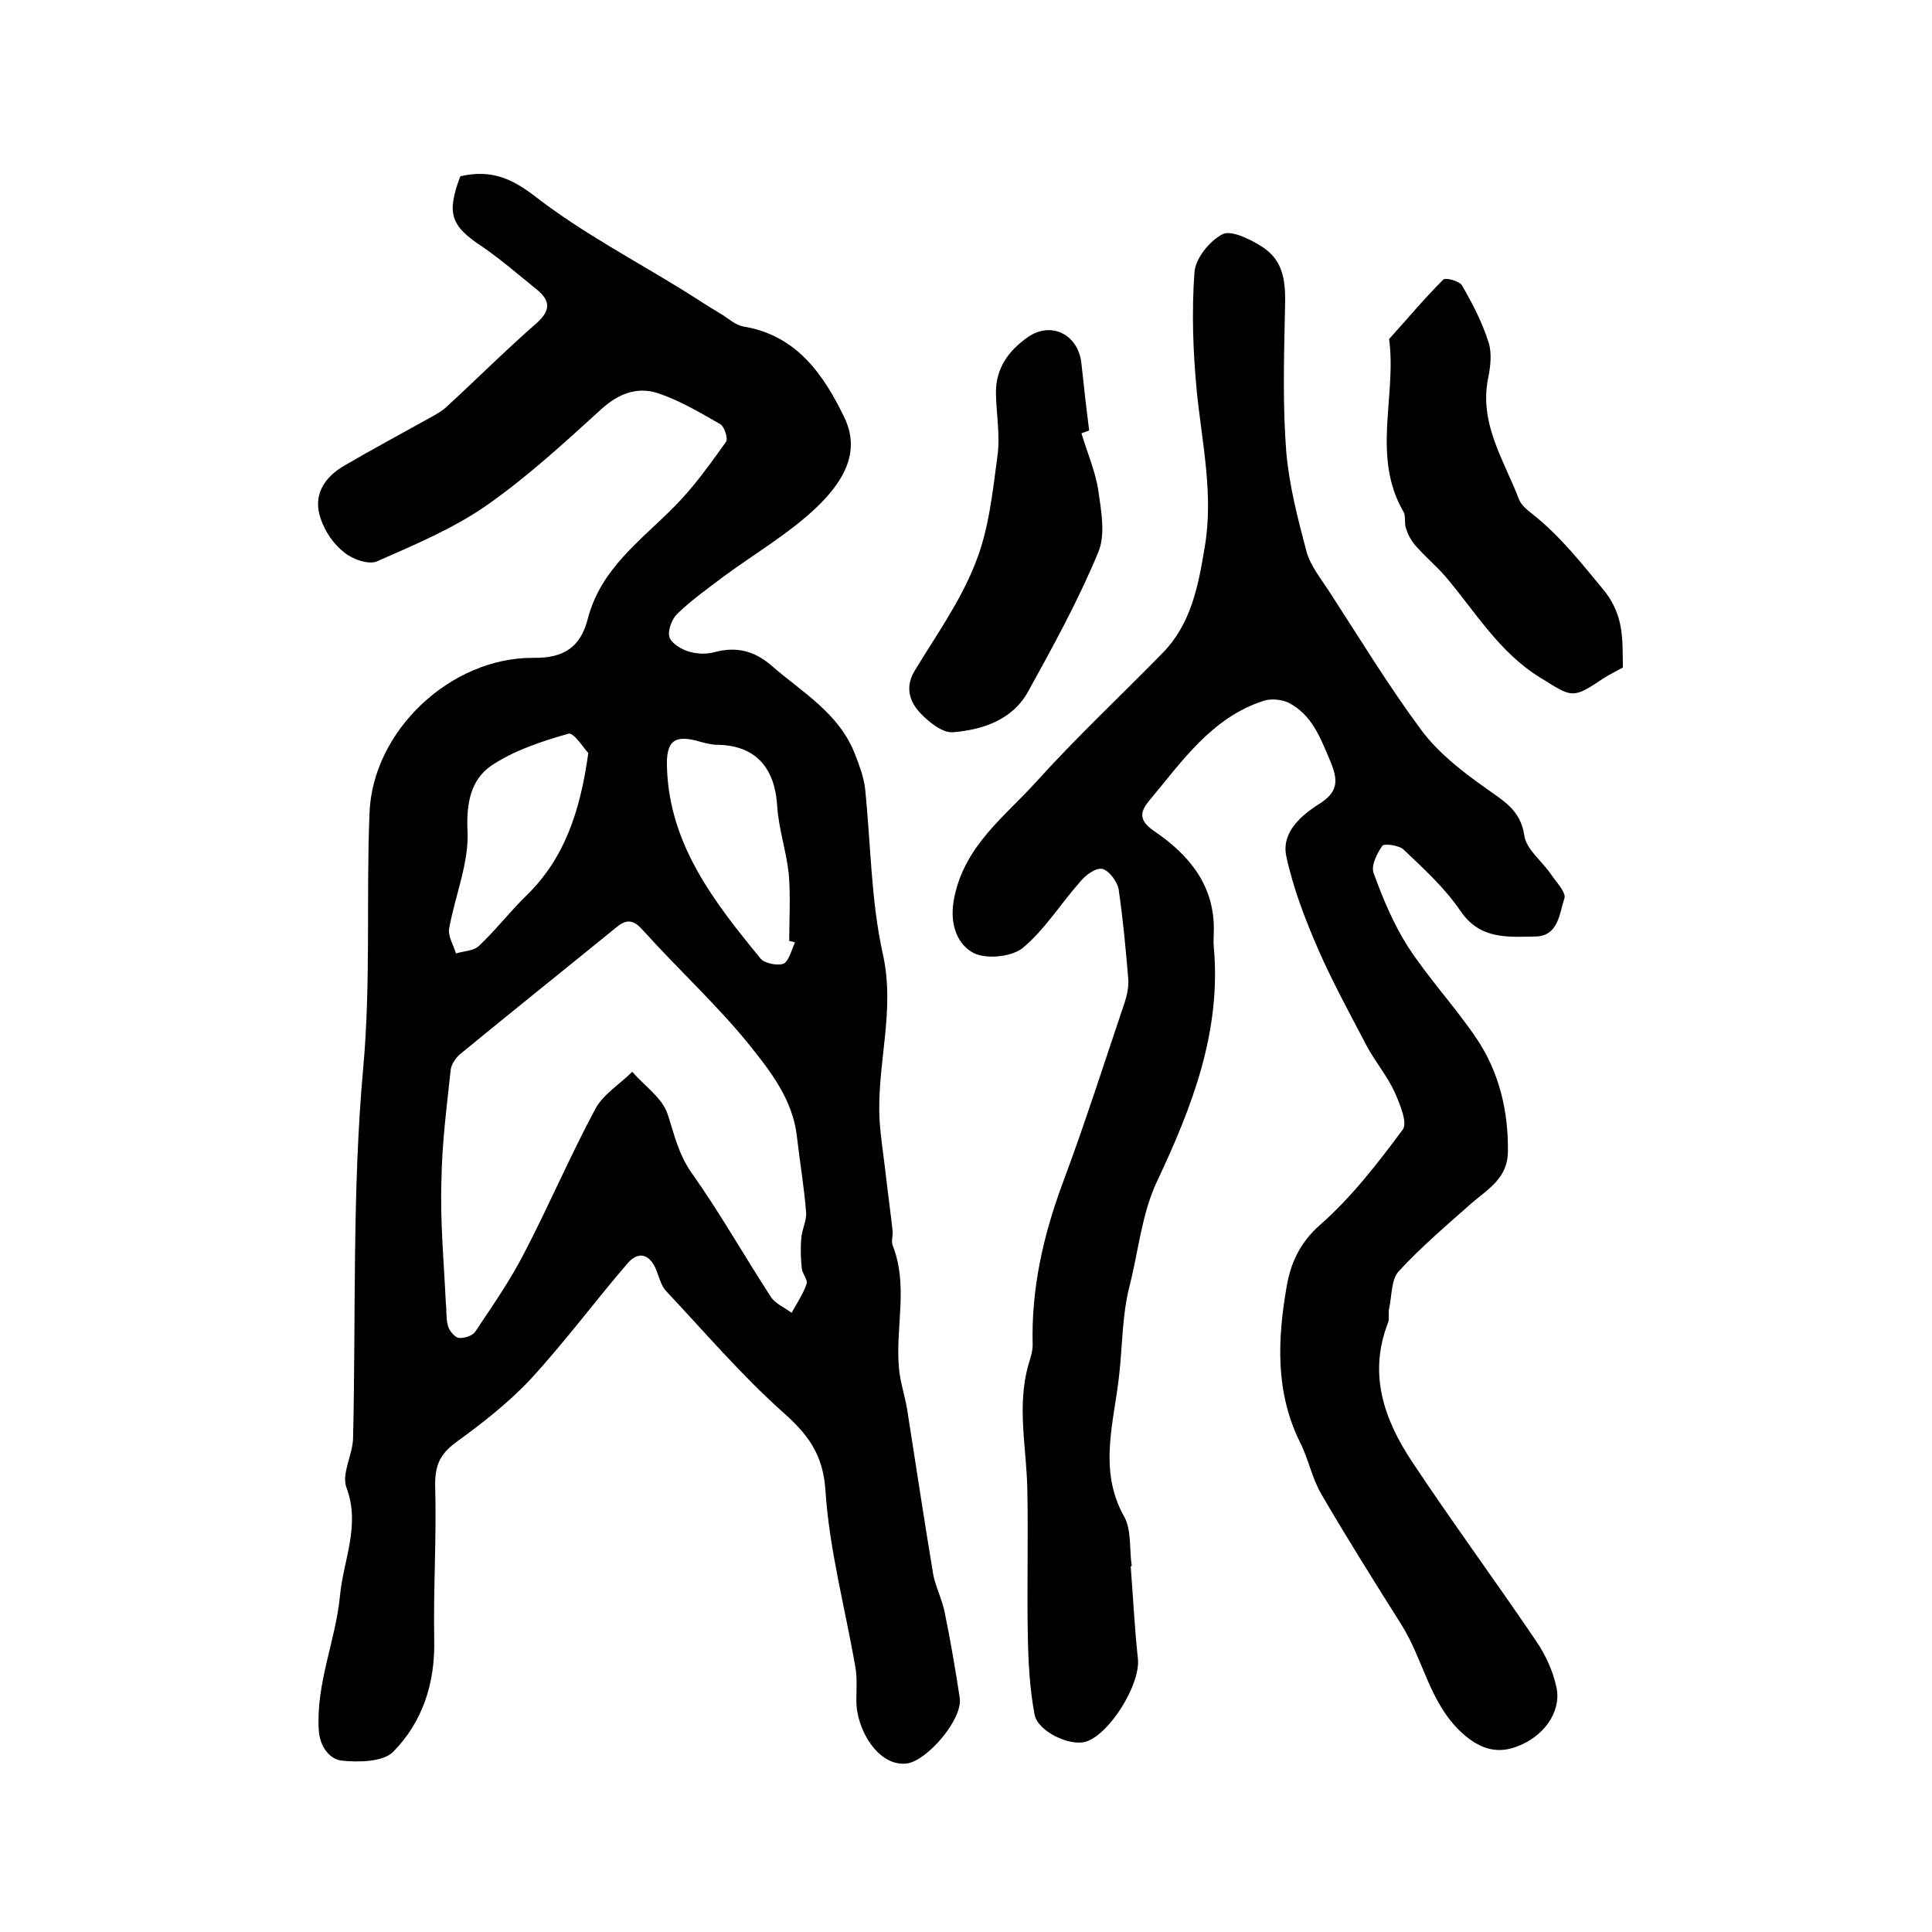
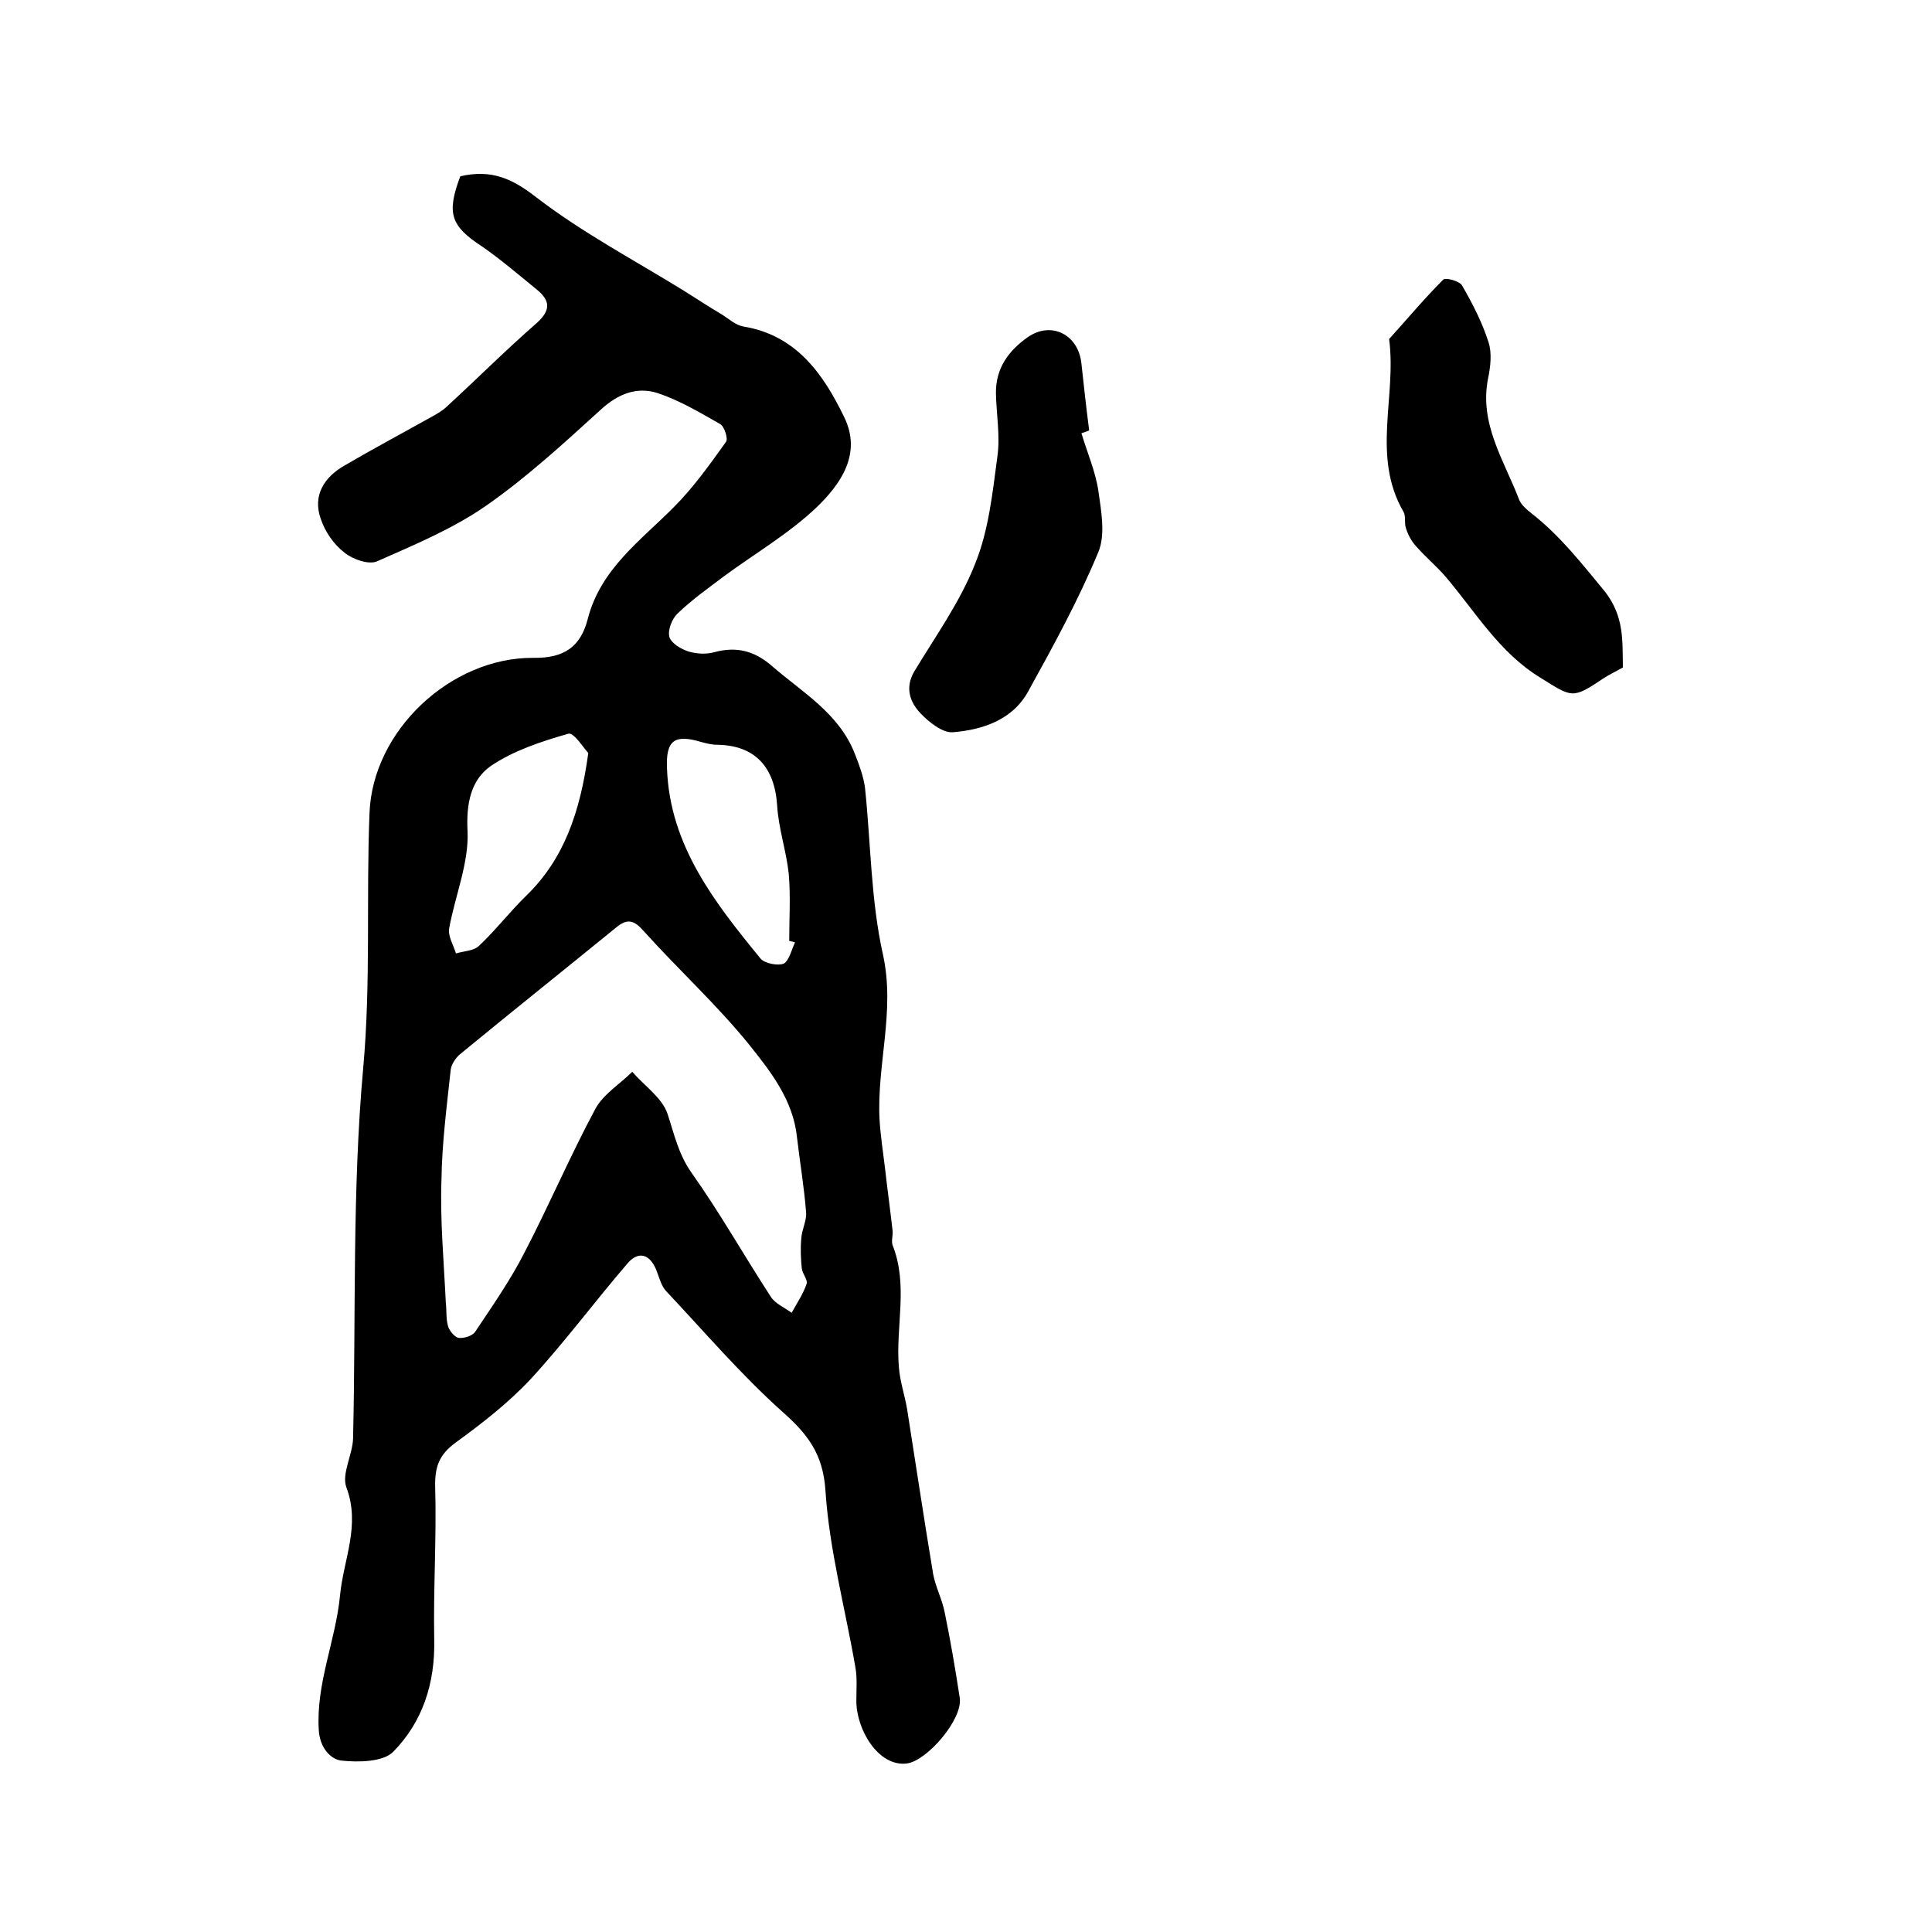
<svg xmlns="http://www.w3.org/2000/svg" version="1.1" id="图层_1" x="0px" y="0px" viewBox="0 0 400 400" style="enable-background:new 0 0 400 400;" xml:space="preserve">
  <style type="text/css">
	.st0{fill:#FFFFFF;}
</style>
  <g>
    <path d="M95.3,36.5c6.5-1.5,10.8,0.5,15.8,4.4c9.5,7.3,20.3,13,30.5,19.3c2.7,1.7,5.3,3.4,8,5c1.4,0.9,2.7,2.1,4.3,2.4   c11,1.8,16.6,9.9,20.9,18.8c3.7,7.6-0.8,13.9-5.8,18.7c-5.7,5.4-12.7,9.5-19.1,14.2c-3.3,2.5-6.7,4.9-9.7,7.8   c-1.1,1.1-2,3.4-1.6,4.8c0.4,1.3,2.4,2.5,4,3c1.7,0.5,3.7,0.6,5.4,0.1c4.5-1.2,8.2-0.2,11.6,2.7c6.4,5.6,14.1,9.9,17.4,18.4   c0.9,2.3,1.8,4.7,2.1,7.1c1.2,11.5,1.2,23.2,3.7,34.4c2.6,11.7-1.3,22.8-0.7,34.2c0.2,3.3,0.7,6.5,1.1,9.8   c0.5,4.4,1.1,8.8,1.6,13.2c0.1,1-0.3,2.1,0,3c3.3,8.3,0.6,16.8,1.3,25.2c0.2,2.9,1.2,5.8,1.7,8.7c1.8,11.4,3.5,22.8,5.4,34.2   c0.5,2.7,1.9,5.3,2.4,8c1.2,5.8,2.2,11.7,3.1,17.6c0.7,4.4-6.7,13-10.9,13.6c-6,0.8-10.6-7.2-10.5-13.1c0-2.3,0.2-4.6-0.2-6.8   c-2.1-12.2-5.4-24.3-6.2-36.6c-0.5-7.6-3.7-11.7-8.9-16.3c-8.6-7.7-16.1-16.5-24-24.9c-1.1-1.1-1.5-2.9-2.1-4.4   c-1.4-3.5-3.8-4-6-1.4c-6.8,7.9-13,16.3-20.1,24c-4.6,4.9-10,9.1-15.5,13.1c-3.4,2.5-4.3,5-4.2,9.2c0.3,10.5-0.4,21.1-0.2,31.6   c0.2,9-2.4,17-8.5,23.2c-2.1,2.1-7.2,2.2-10.8,1.8c-2.2-0.3-4.4-2.7-4.6-6.3c-0.6-9.7,3.5-18.5,4.4-27.9c0.7-7.4,4.3-14.5,1.3-22.4   c-1-2.8,1.3-6.7,1.4-10.1c0.6-25.6-0.2-51.3,2.1-76.7c1.6-17.7,0.6-35.2,1.3-52.7c0.6-17.1,16.8-32.3,33.9-32.2   c6.3,0.1,9.8-2.2,11.3-8.1c2.7-10.4,11-16.2,17.9-23.2c4-4,7.4-8.8,10.7-13.4c0.5-0.6-0.3-3.2-1.2-3.7c-4.2-2.4-8.4-4.9-12.9-6.4   c-4.3-1.4-8.2,0.1-11.8,3.4c-7.7,7-15.4,14.1-23.9,20c-6.8,4.7-14.7,8-22.4,11.4c-1.7,0.8-5.1-0.4-6.8-1.8c-2.2-1.7-4-4.3-4.9-7   c-1.7-4.8,0.7-8.6,4.9-11c5.8-3.4,11.8-6.6,17.7-9.9c1.3-0.7,2.7-1.5,3.7-2.5c6.2-5.7,12.1-11.6,18.4-17.1c2.9-2.6,2.9-4.6,0.1-6.9   c-3.7-3-7.4-6.2-11.3-8.9C93.3,46.8,92.4,44.2,95.3,36.5z M92.3,269.7C92.3,269.7,92.3,269.7,92.3,269.7c0.2,1.7,0,3.4,0.5,5   c0.3,0.9,1.4,2.2,2.2,2.3c1.1,0.1,2.8-0.4,3.4-1.3c3.6-5.4,7.3-10.7,10.2-16.4c5.1-9.8,9.4-19.9,14.6-29.6c1.6-3.1,5.1-5.2,7.7-7.8   c2.5,2.9,6.2,5.4,7.3,8.7c1.4,4.2,2.2,8.2,4.9,12.1c5.9,8.3,10.9,17.2,16.5,25.8c0.9,1.4,2.8,2.2,4.3,3.3c1.1-2,2.4-3.9,3.1-6   c0.3-0.8-0.9-2.1-1-3.2c-0.2-2-0.3-4.1-0.1-6.2c0.1-1.8,1.1-3.6,1-5.3c-0.4-5.3-1.3-10.5-1.9-15.7c-0.8-7.6-5.4-13.5-9.8-19   c-6.7-8.3-14.7-15.6-21.9-23.6c-2-2.3-3.4-2.7-5.7-0.8c-10.8,8.8-21.7,17.5-32.4,26.3c-0.9,0.8-1.8,2.1-1.9,3.3   c-0.8,7.5-1.8,15.1-1.9,22.7C91.1,252.7,91.9,261.2,92.3,269.7z M164.6,195.1c-0.4-0.1-0.8-0.2-1.2-0.3c0-4.6,0.3-9.3-0.1-13.9   c-0.5-4.7-2.1-9.3-2.4-14.1c-0.5-8-4.6-12.5-12.4-12.6c-1.1,0-2.3-0.3-3.4-0.6c-5.4-1.6-7.3-0.4-7,5.6c0.6,15.9,9.9,27.7,19.4,39.3   c0.9,1,3.6,1.5,4.8,1C163.4,198.8,163.9,196.6,164.6,195.1z M121.8,155.9c-0.8-0.8-3-4.3-4.1-4c-5.6,1.6-11.4,3.5-16.1,6.7   c-4.1,2.9-5.1,7.7-4.8,13.5c0.3,6.6-2.6,13.4-3.8,20.1c-0.3,1.6,0.9,3.5,1.4,5.2c1.6-0.5,3.7-0.5,4.8-1.6c3.5-3.3,6.4-7.1,9.8-10.4   C116.7,177.9,120.1,168.3,121.8,155.9z" />
-     <path d="M234.1,324.3c0.5,6.4,0.8,12.8,1.5,19.2c0.5,5.3-5.9,15.6-10.8,17.1c-3.3,1-9.9-2.1-10.6-5.6c-1-5.3-1.3-10.8-1.4-16.2   c-0.2-10,0.1-20.1-0.1-30.1c-0.1-8.8-2.3-17.6,0.3-26.4c0.4-1.3,0.8-2.6,0.8-3.9c-0.3-11.6,2.2-22.6,6.2-33.4   c4.6-12.3,8.6-24.9,12.8-37.3c0.5-1.5,0.9-3.3,0.8-4.9c-0.5-6.2-1.1-12.5-2-18.7c-0.3-1.6-2-3.9-3.4-4.2c-1.3-0.3-3.5,1.3-4.6,2.7   c-4,4.5-7.3,9.9-11.9,13.7c-2.4,1.9-8,2.4-10.5,0.8c-3.3-2-4.7-6.3-3.6-11.4c2.2-10.7,10.5-16.7,17-23.9   c8.3-9.2,17.4-17.7,26.1-26.6c5.9-6,7.4-13.9,8.7-21.8c1.9-10.8-0.5-21.5-1.6-32.2c-0.8-8.2-1.1-16.6-0.5-24.8   c0.2-2.9,3.1-6.5,5.8-7.9c1.7-0.9,5.5,0.9,7.9,2.4c5.8,3.5,5.1,9.3,5,15.1c-0.2,9.2-0.4,18.4,0.3,27.5c0.6,7,2.4,13.9,4.2,20.7   c0.8,2.9,2.9,5.5,4.6,8.1c6.3,9.7,12.3,19.6,19.2,28.9c3.5,4.7,8.4,8.5,13.2,11.9c3.7,2.7,7.3,4.5,8.1,9.9c0.4,2.9,3.7,5.3,5.5,8   c1.1,1.6,3.2,3.8,2.8,5c-1.1,3.2-1.2,7.9-6.2,7.9c-5.7,0.1-11.4,0.6-15.4-5.4c-3.2-4.7-7.5-8.6-11.7-12.6c-0.9-0.9-4-1.3-4.4-0.8   c-1.1,1.6-2.4,4.1-1.8,5.7c1.9,5.2,4.1,10.5,7.1,15.2c4.3,6.6,9.8,12.5,14.2,19c4.7,7,6.6,15,6.5,23.5c-0.1,5.4-4,7.6-7.4,10.5   c-5.2,4.6-10.5,9.1-15.2,14.2c-1.6,1.7-1.4,5.1-2,7.7c-0.2,0.9,0.1,2-0.2,2.9c-4.2,10.7-0.8,20.2,5,28.9   c8.3,12.5,17.2,24.6,25.6,37c2,2.9,3.6,6.4,4.3,9.9c0.9,5-2.8,10.1-8.5,12.1c-4.2,1.5-7.7,0.2-11.2-3c-6.7-6.2-7.9-15.2-12.5-22.4   c-5.6-8.9-11.2-17.8-16.5-26.9c-2-3.4-2.7-7.4-4.5-10.9c-5.1-10.4-4.6-21.3-2.7-32.2c0.8-4.7,2.7-9,6.9-12.7   c6.5-5.7,11.9-12.7,17.1-19.7c1.1-1.4-0.6-5.4-1.7-7.9c-1.5-3.2-3.9-6.1-5.6-9.2c-3.5-6.7-7.2-13.4-10.2-20.3   c-2.7-6.2-5.2-12.7-6.6-19.3c-1-4.9,3.1-8.4,6.9-10.8c4.1-2.6,3.8-5.1,2.1-9.1c-2-4.7-3.7-9.3-8.5-11.8c-1.4-0.7-3.7-0.9-5.2-0.4   c-10.8,3.5-16.9,12.6-23.7,20.7c-1.8,2.2-2.3,4,1.1,6.3c7.2,4.9,12.6,11.3,12.3,20.9c0,1-0.1,2,0,3c1.6,17.6-4.5,33.2-11.8,48.7   c-3.1,6.6-3.8,14.3-5.6,21.4c-1.6,6.1-1.5,12.6-2.2,18.7c-1,9.4-4.4,19.5,1,29.1c1.6,2.8,1.1,6.8,1.6,10.2   C234.4,324.2,234.2,324.3,234.1,324.3z" />
    <path d="M336,138.2c-1.6,0.9-2.9,1.5-4.1,2.3c-6.4,4.3-6.4,3.9-13-0.2c-8.5-5.2-13.4-13.6-19.6-20.9c-1.9-2.2-4.2-4.1-6.2-6.4   c-0.9-1-1.6-2.3-2-3.6c-0.4-1,0-2.5-0.5-3.4c-6.7-11.5-1.4-23.9-3-35.8c3.7-4.1,7.3-8.4,11.2-12.3c0.5-0.5,3.4,0.3,3.9,1.2   c2.2,3.8,4.2,7.7,5.5,11.8c0.7,2.2,0.4,5-0.1,7.4c-1.9,9.4,3.3,17,6.4,25.1c0.4,1.1,1.6,2.1,2.6,2.9c5.9,4.6,10.4,10.4,15.2,16.2   C336.3,127.7,335.9,132.6,336,138.2z" />
    <path d="M223.9,89.7c1.2,4,2.9,7.9,3.5,11.9c0.6,4.2,1.5,9.1,0,12.7c-4.1,9.9-9.3,19.4-14.5,28.8c-3.2,5.9-9.4,8-15.6,8.5   c-2.1,0.2-5-2.1-6.7-3.9c-2.2-2.3-3.3-5.3-1.3-8.7c4.4-7.3,9.5-14.4,12.6-22.3c2.8-6.9,3.6-14.7,4.6-22.2c0.6-4.2-0.2-8.6-0.3-13   c-0.1-5.2,2.6-8.9,6.6-11.7c4.9-3.4,10.5-0.5,11.1,5.5c0.5,4.6,1,9.2,1.6,13.8C224.9,89.4,224.4,89.5,223.9,89.7z" />
  </g>
</svg>